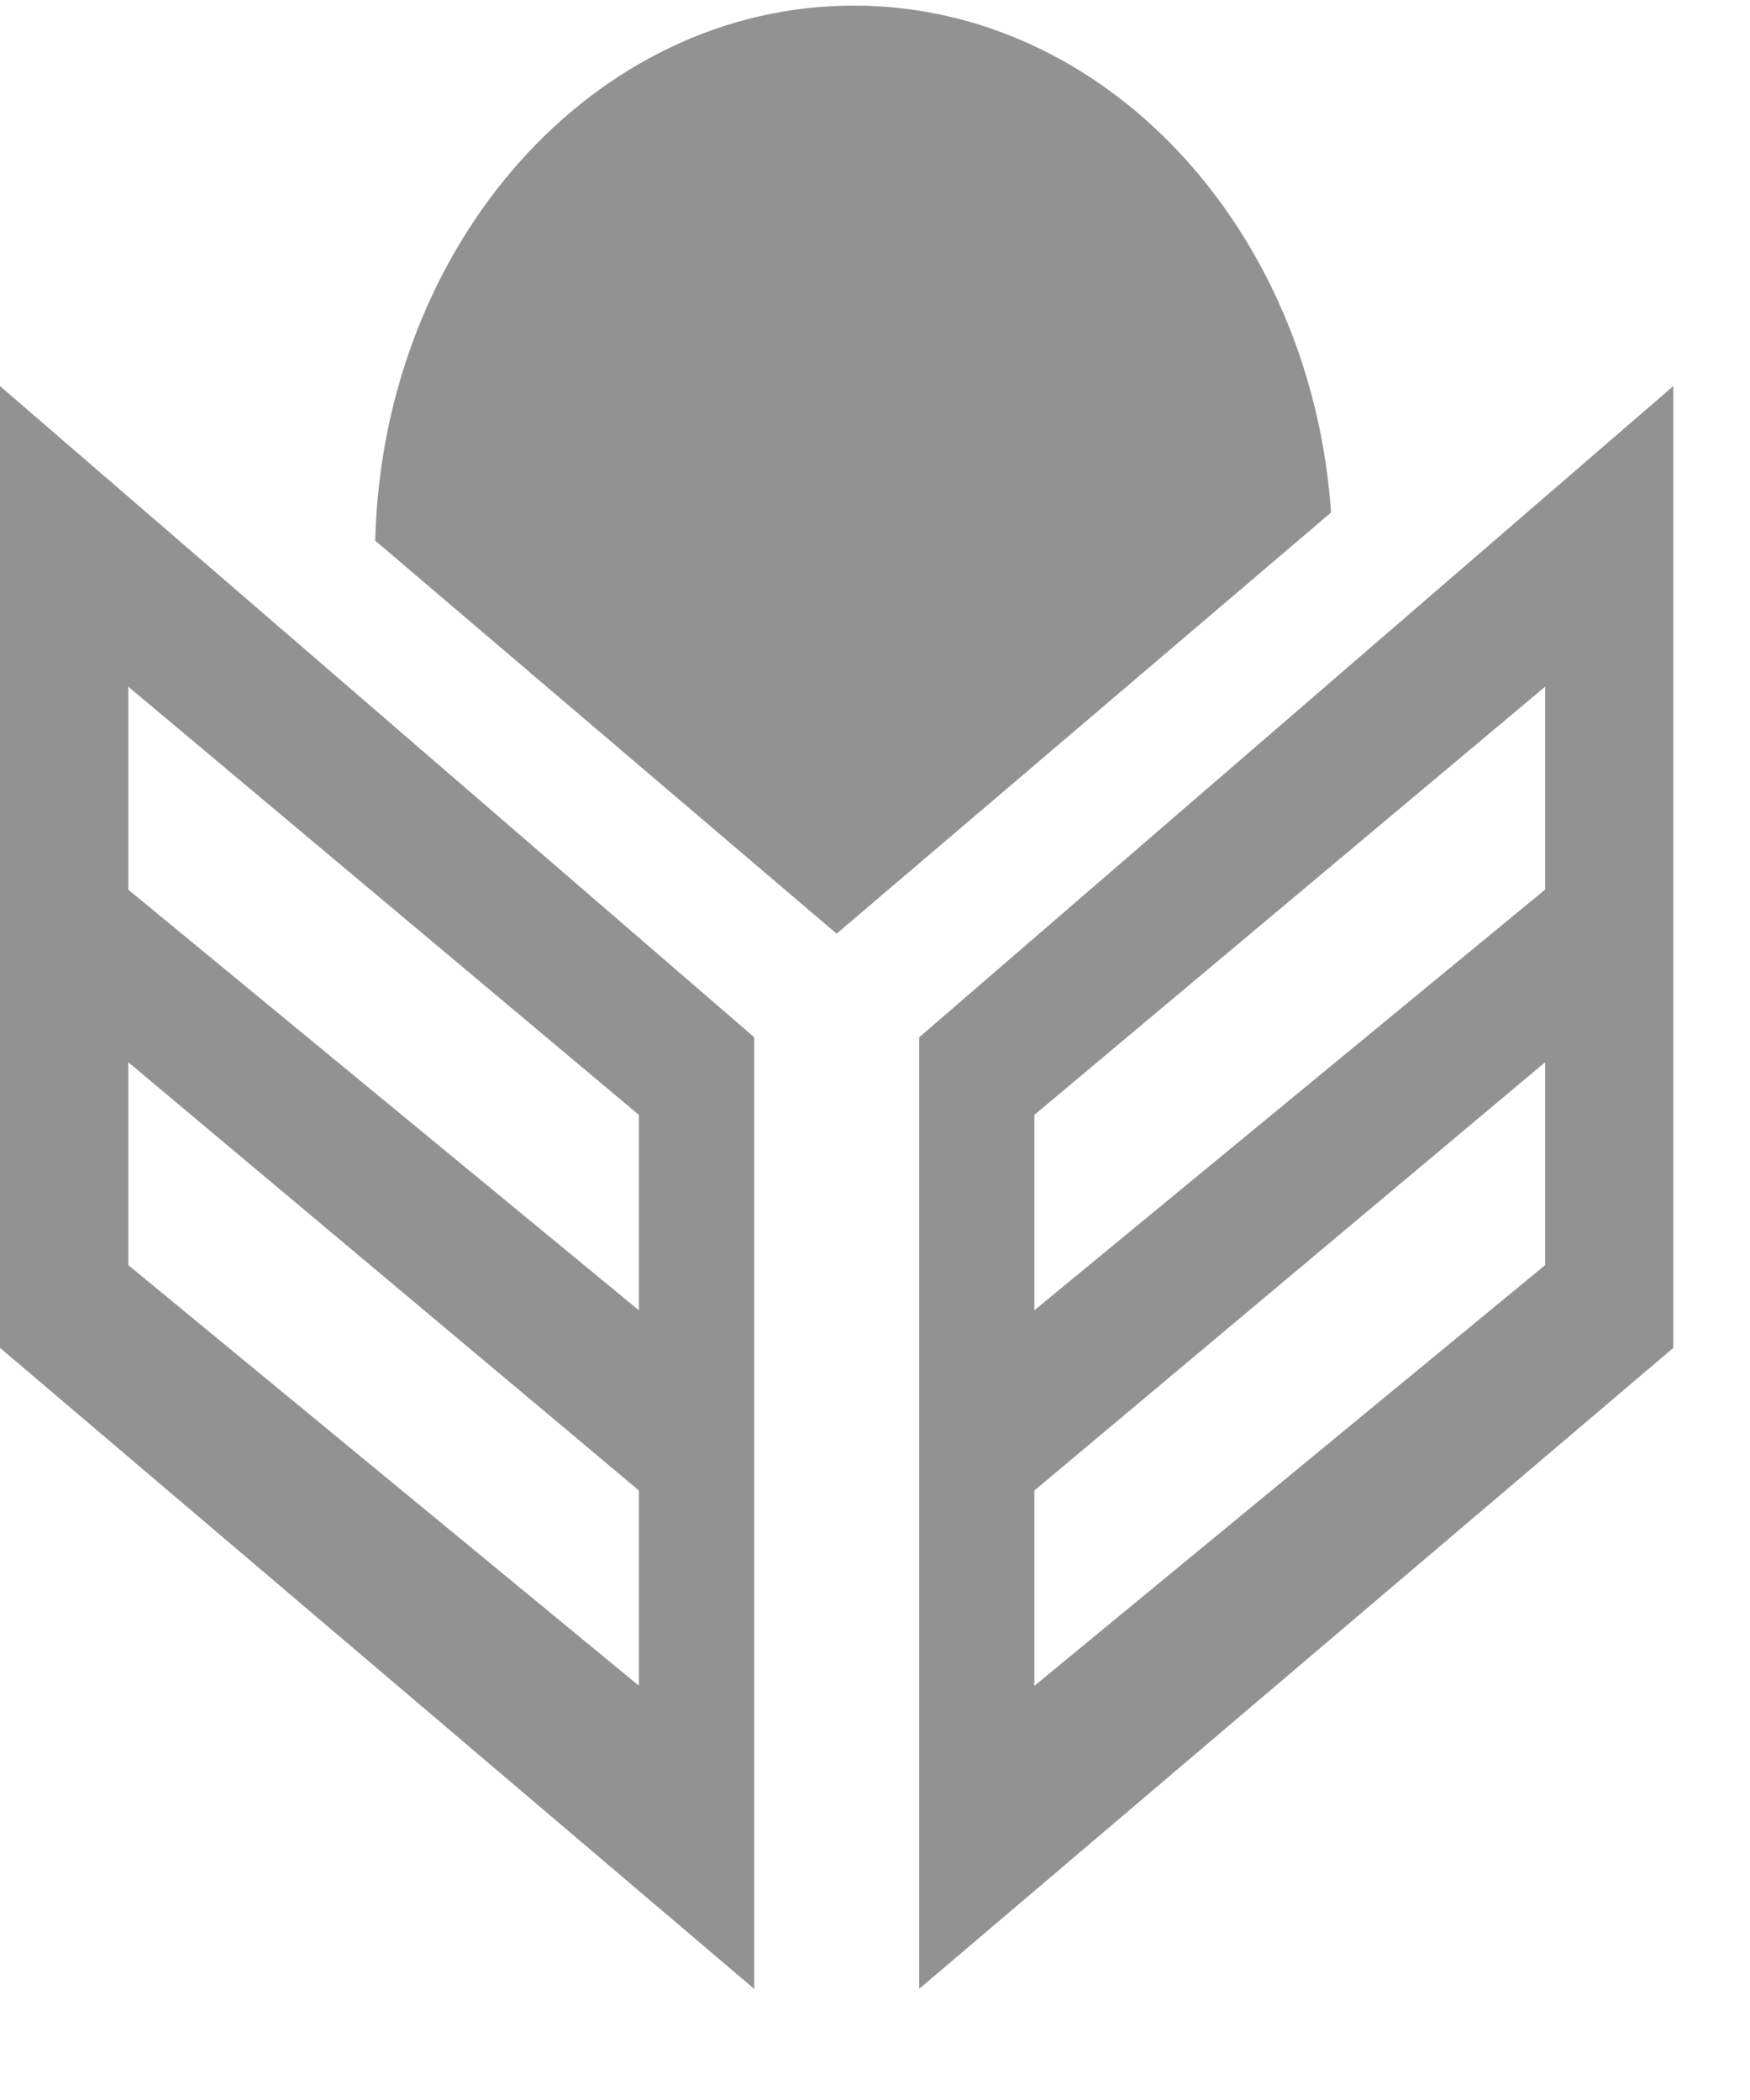
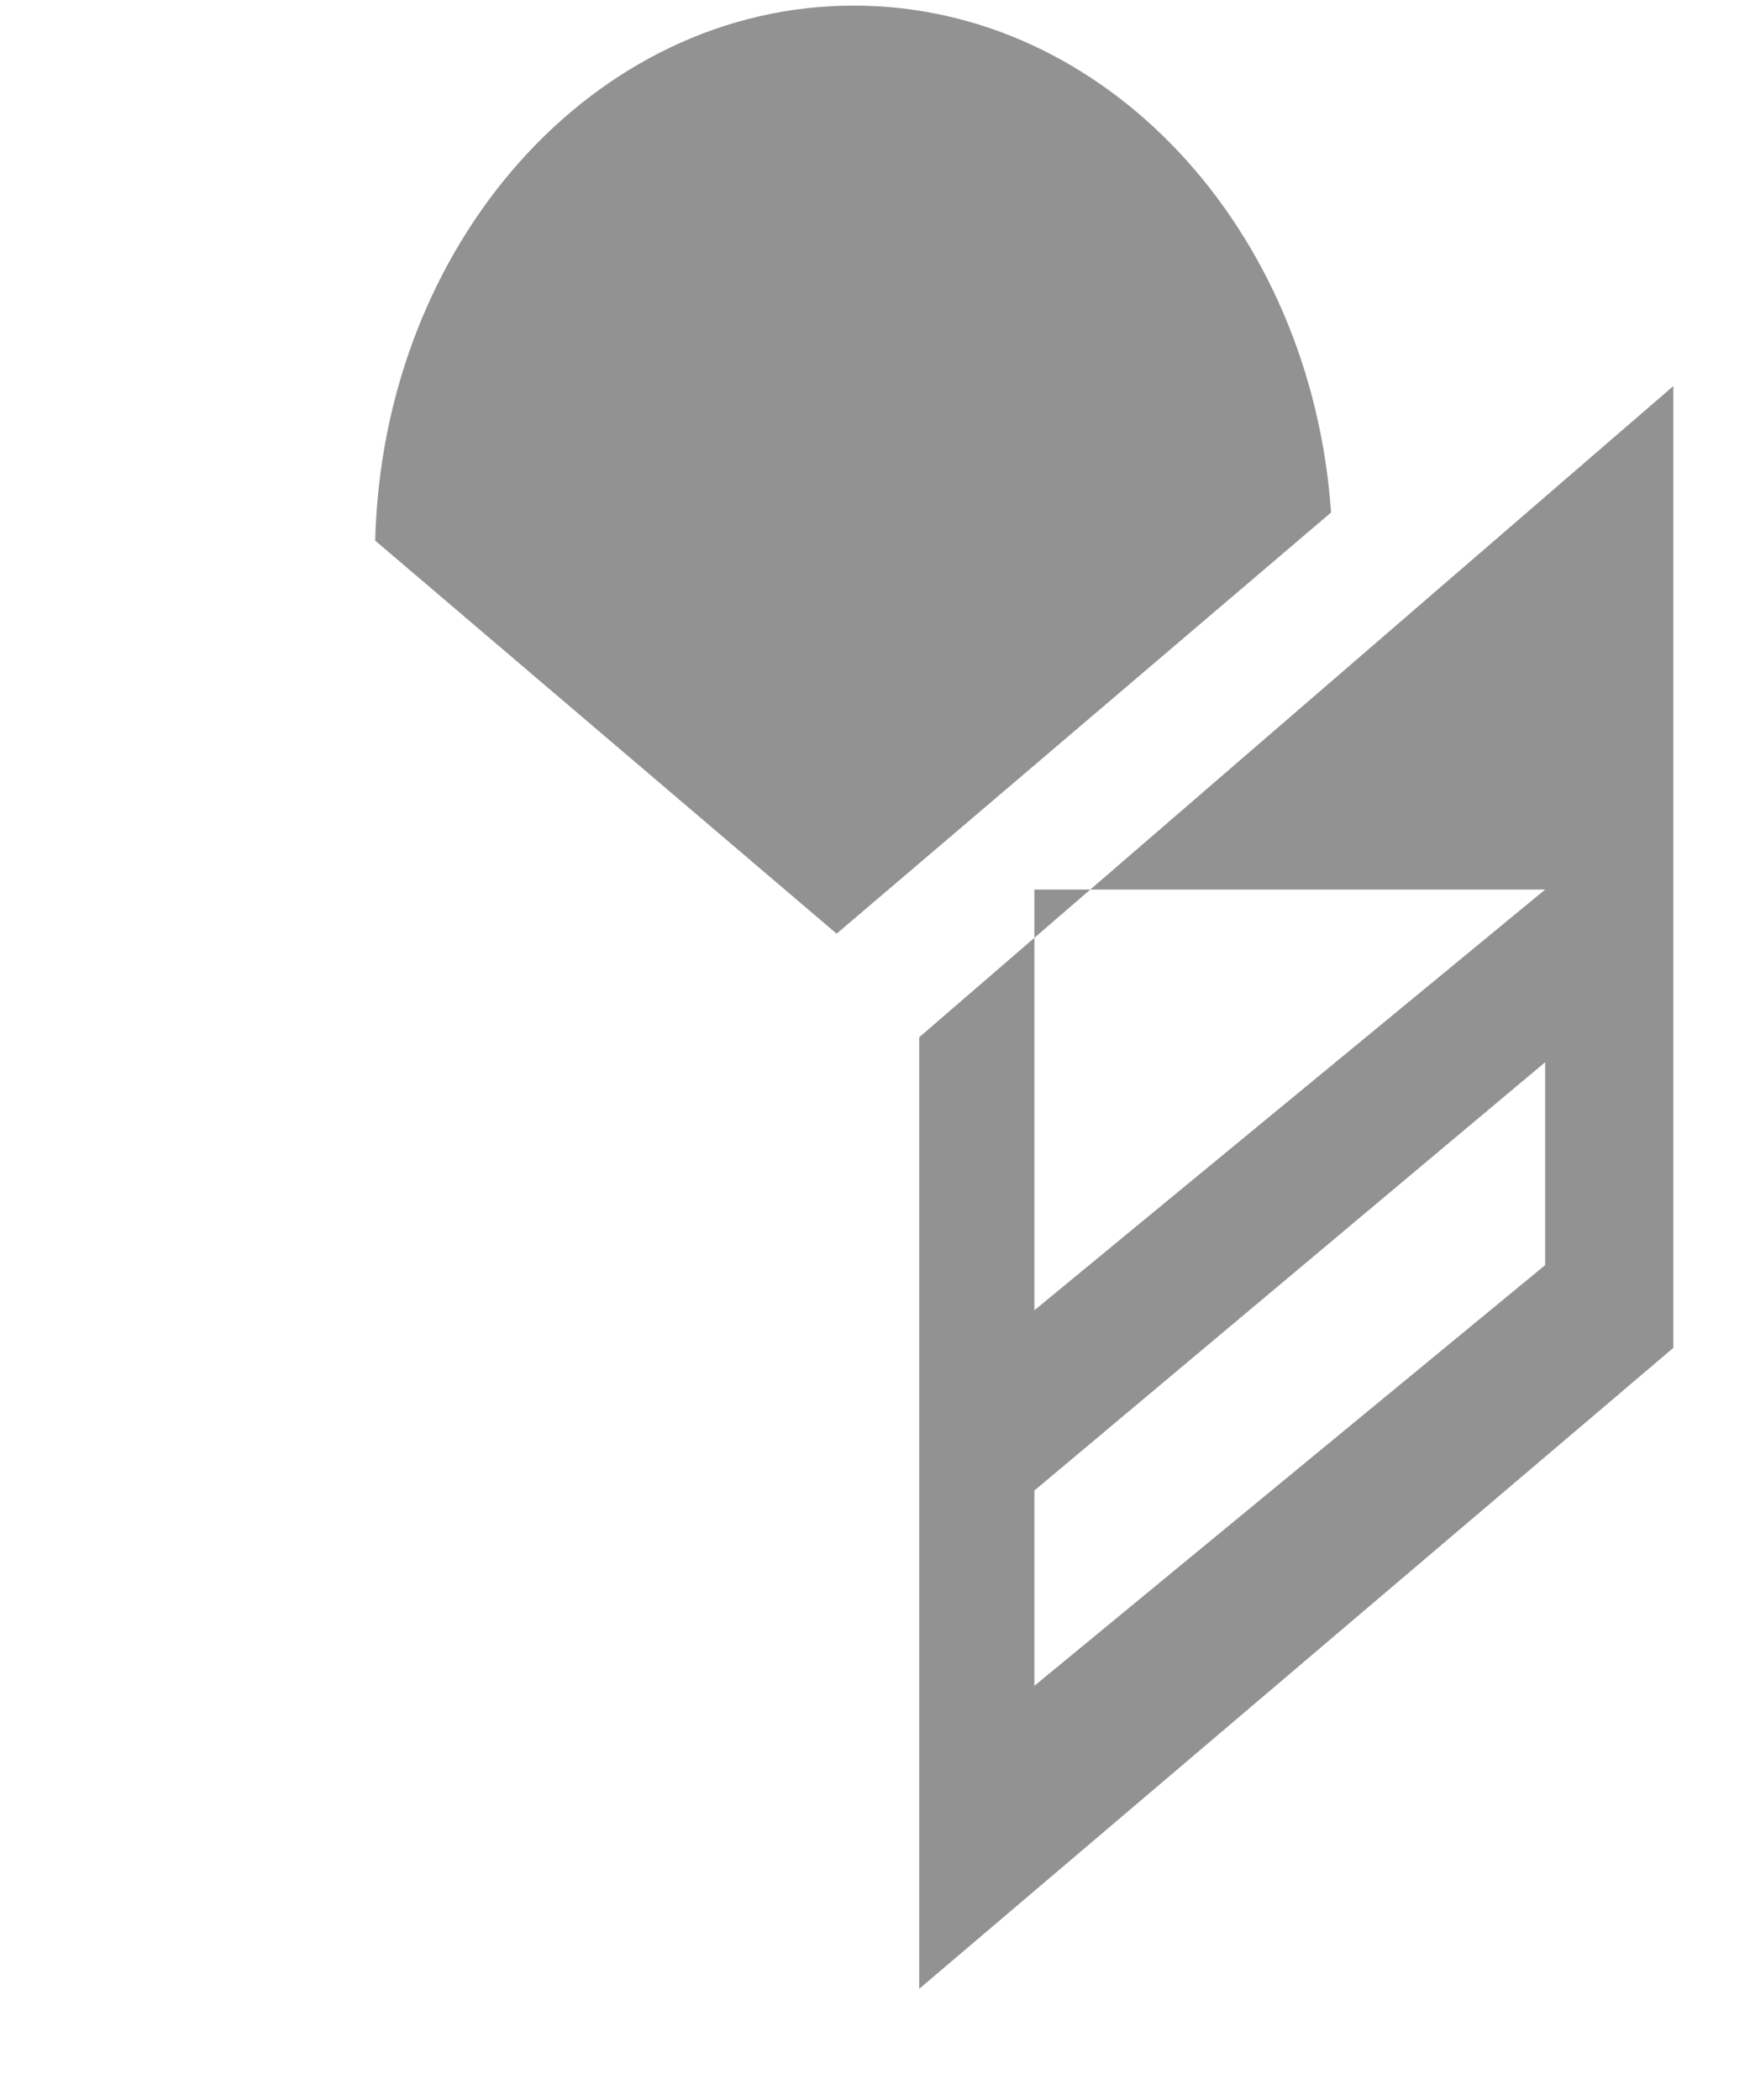
<svg xmlns="http://www.w3.org/2000/svg" width="15" height="18" viewBox="0 0 15 18" fill="none">
-   <path fill-rule="evenodd" clip-rule="evenodd" d="M7.879 17.047V8.891L14.343 3.309V11.553L7.879 17.047ZM13.244 7.625L8.866 11.231V9.556L13.244 5.886V7.625ZM13.244 10.844L8.866 14.45V12.776L13.244 9.105V10.844Z" fill="#929292" />
+   <path fill-rule="evenodd" clip-rule="evenodd" d="M7.879 17.047V8.891L14.343 3.309V11.553L7.879 17.047ZM13.244 7.625L8.866 11.231V9.556V7.625ZM13.244 10.844L8.866 14.45V12.776L13.244 9.105V10.844Z" fill="#929292" />
  <path d="M7.171 8.003L11.409 4.393C11.241 1.962 9.476 0.048 7.318 0.048C5.089 0.048 3.28 2.089 3.216 4.634L7.171 8.003Z" fill="#929292" />
-   <path fill-rule="evenodd" clip-rule="evenodd" d="M6.465 17.048L0 11.553V3.309L6.465 8.891V17.048ZM1.1 7.626V5.886L5.476 9.556V11.231L1.1 7.626ZM1.1 10.844V9.105L5.476 12.775V14.449L1.1 10.844Z" fill="#929292" />
</svg>